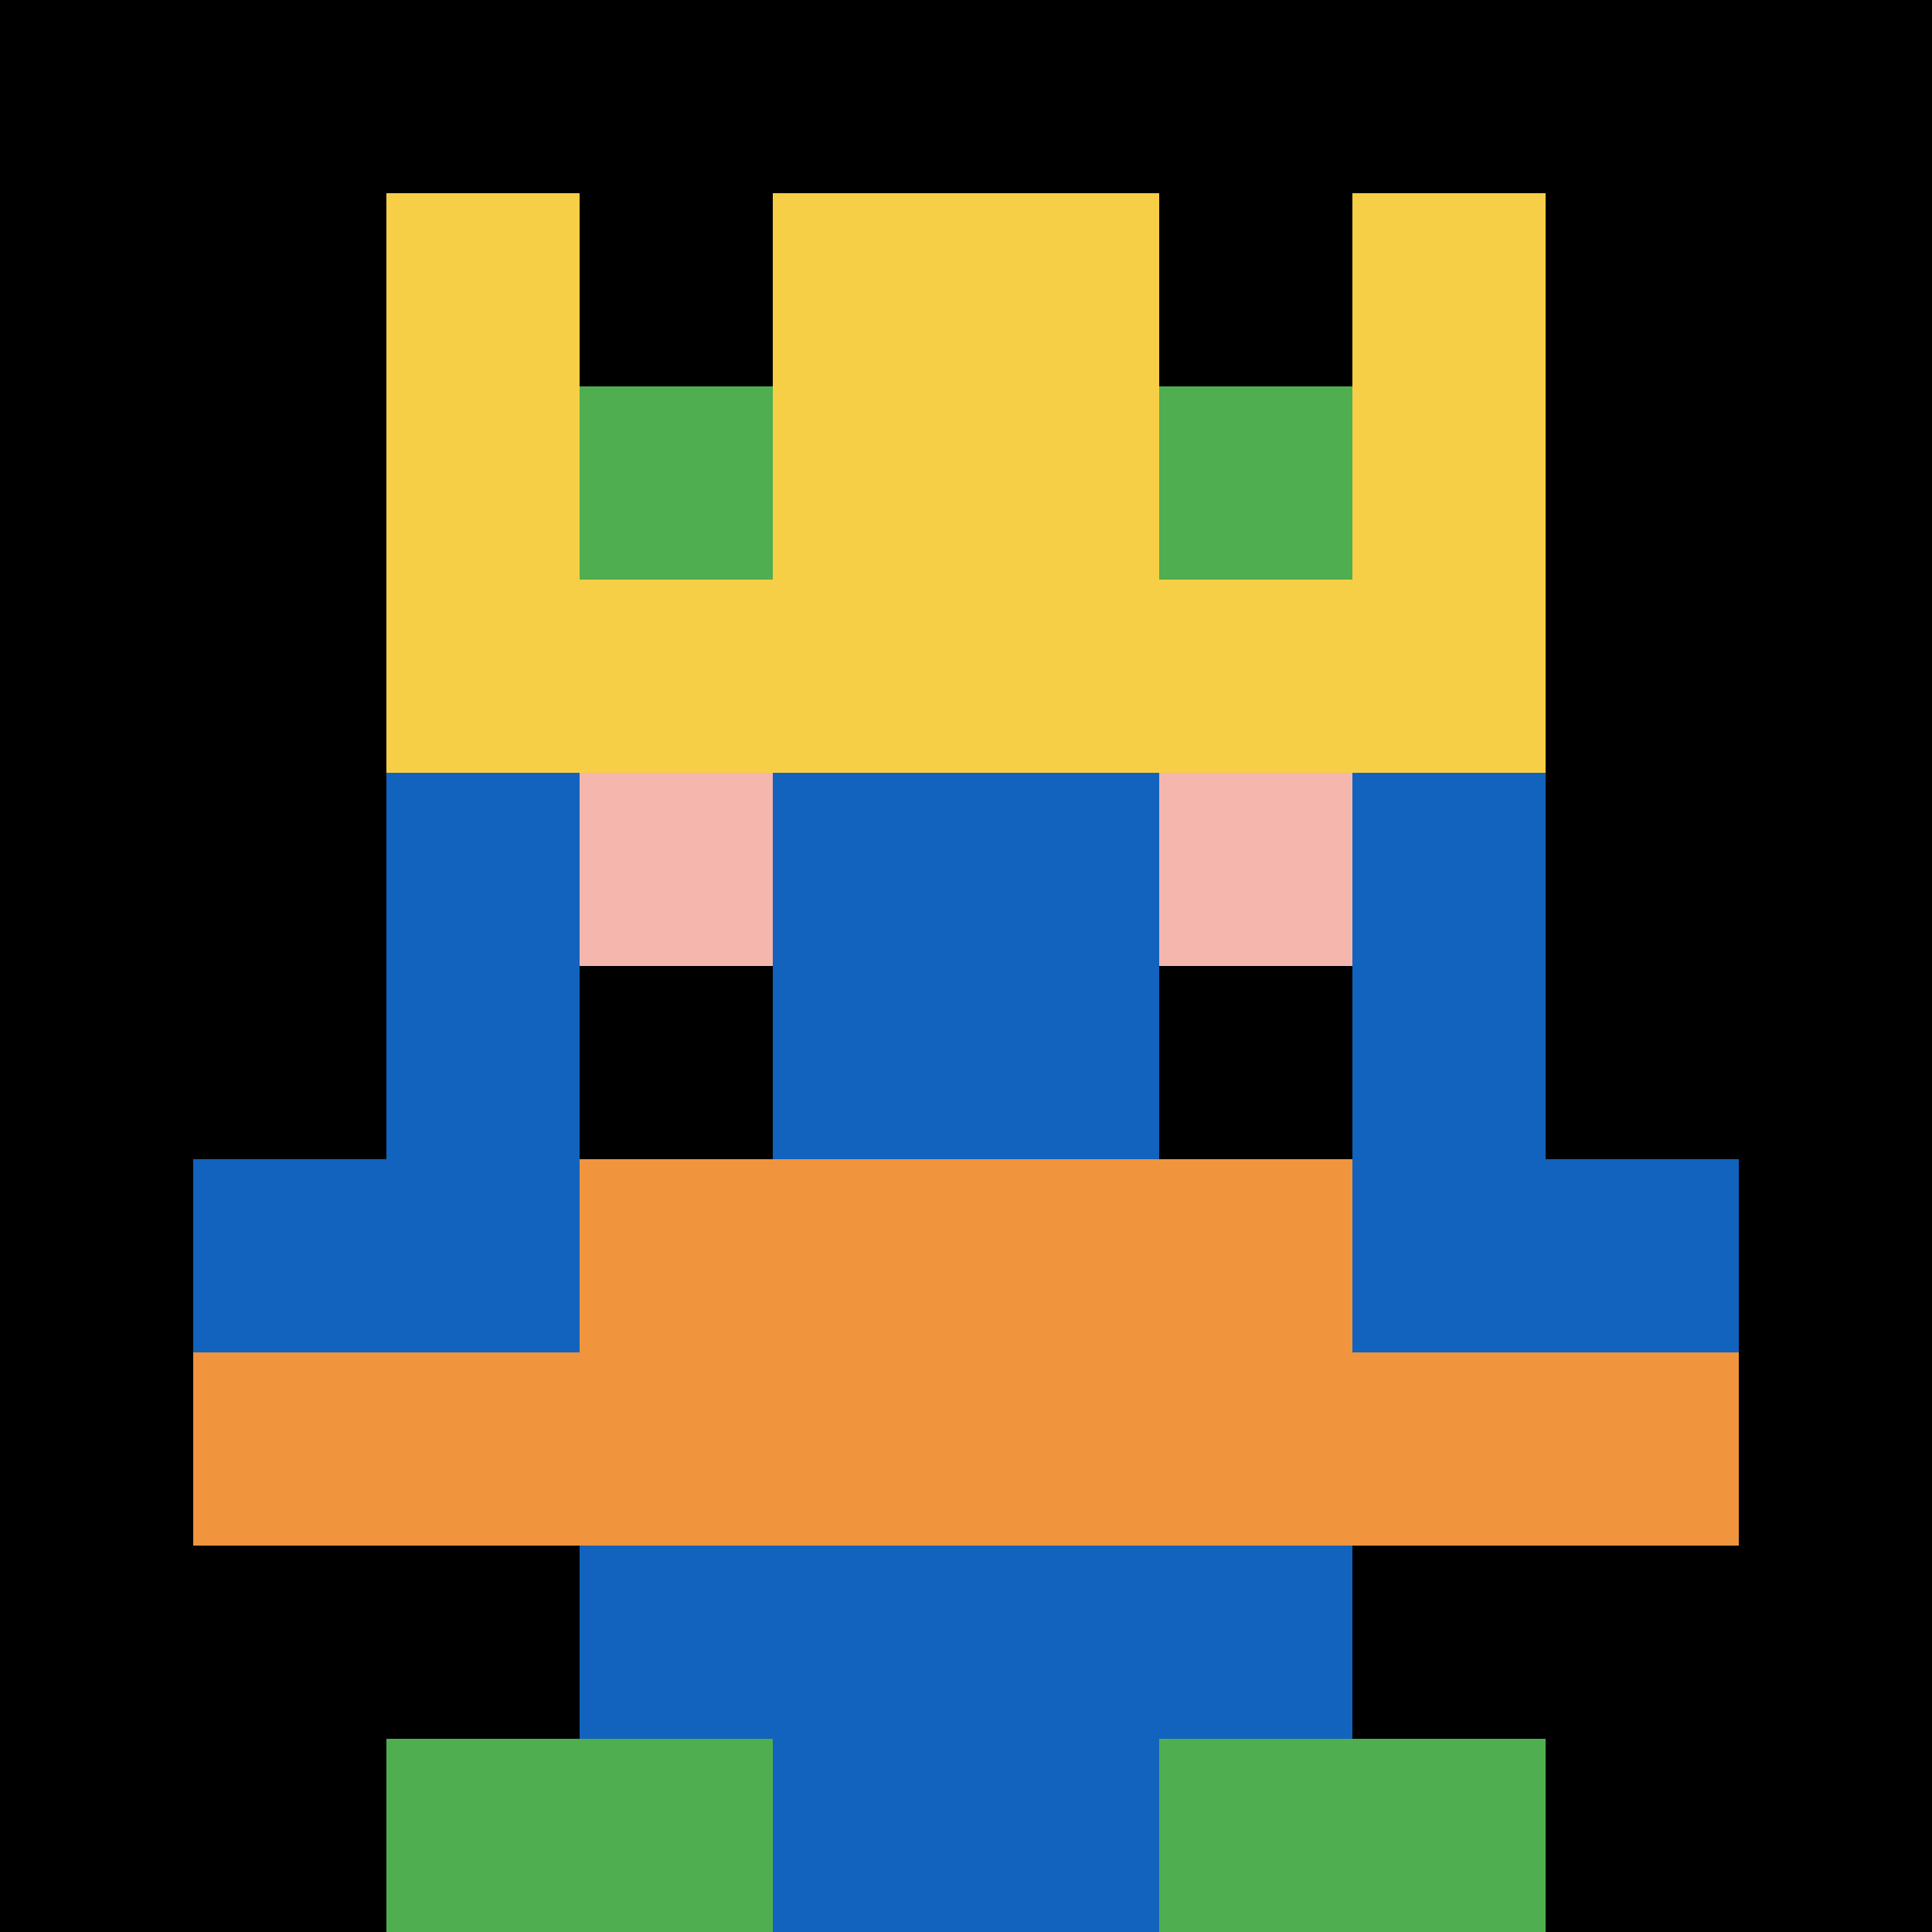
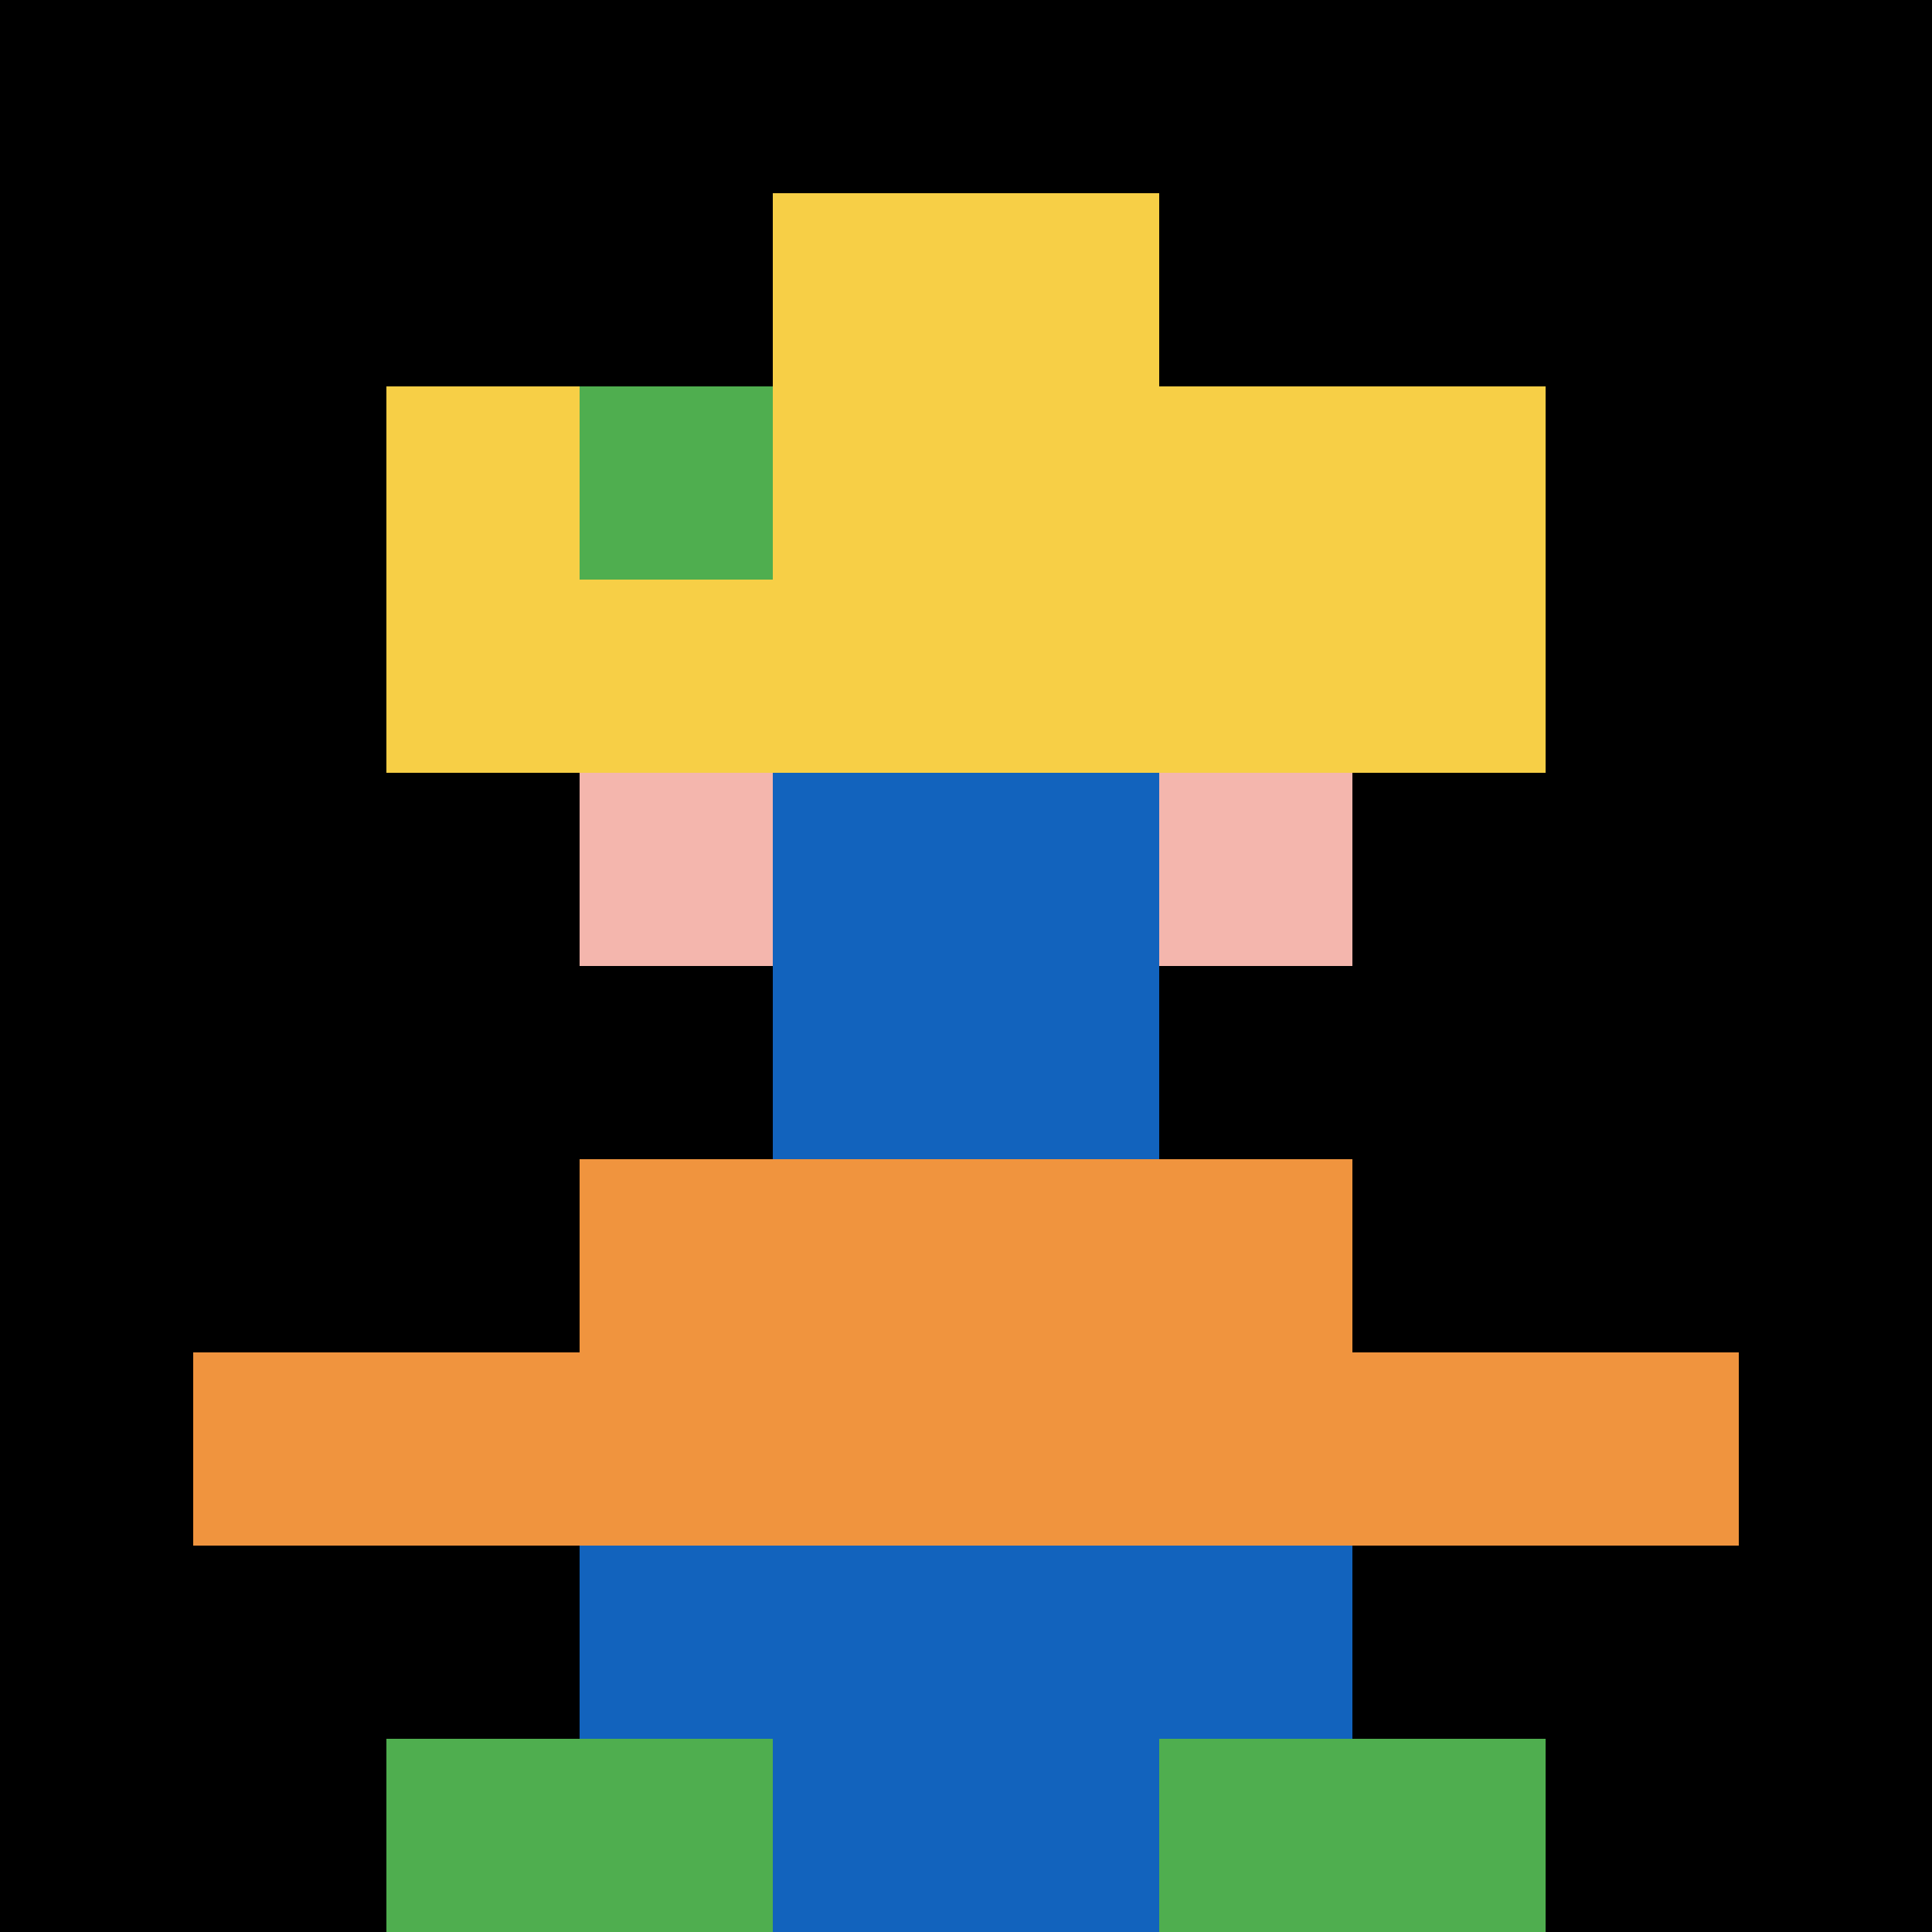
<svg xmlns="http://www.w3.org/2000/svg" version="1.1" width="869" height="869">
  <title>'goose-pfp-475377' by Dmitri Cherniak</title>
  <desc>seed=475377
backgroundColor=#ffffff
padding=20
innerPadding=0
timeout=500
dimension=1
border=false
Save=function(){return n.handleSave()}
frame=1446

Rendered at Sat Sep 21 2024 02:41:15 GMT+0800 (中国标准时间)
Generated in &lt;1ms
</desc>
  <defs />
  <rect width="100%" height="100%" fill="#ffffff" />
  <g>
    <g id="0-0">
      <rect x="0" y="0" height="869" width="869" fill="#000000" />
      <g>
        <rect id="0-0-3-2-4-7" x="260.7" y="173.8" width="347.6" height="608.3" fill="#1263BD" />
-         <rect id="0-0-2-3-6-5" x="173.8" y="260.7" width="521.4" height="434.5" fill="#1263BD" />
        <rect id="0-0-4-8-2-2" x="347.6" y="695.2" width="173.8" height="173.8" fill="#1263BD" />
-         <rect id="0-0-1-6-8-1" x="86.9" y="521.4" width="695.2" height="86.9" fill="#1263BD" />
        <rect id="0-0-1-7-8-1" x="86.9" y="608.3" width="695.2" height="86.9" fill="#F0943E" />
        <rect id="0-0-3-6-4-2" x="260.7" y="521.4" width="347.6" height="173.8" fill="#F0943E" />
        <rect id="0-0-3-4-1-1" x="260.7" y="347.6" width="86.9" height="86.9" fill="#F4B6AD" />
        <rect id="0-0-6-4-1-1" x="521.4" y="347.6" width="86.9" height="86.9" fill="#F4B6AD" />
        <rect id="0-0-3-5-1-1" x="260.7" y="434.5" width="86.9" height="86.9" fill="#000000" />
        <rect id="0-0-6-5-1-1" x="521.4" y="434.5" width="86.9" height="86.9" fill="#000000" />
-         <rect id="0-0-2-1-1-2" x="173.8" y="86.9" width="86.9" height="173.8" fill="#F7CF46" />
        <rect id="0-0-4-1-2-2" x="347.6" y="86.9" width="173.8" height="173.8" fill="#F7CF46" />
-         <rect id="0-0-7-1-1-2" x="608.3" y="86.9" width="86.9" height="173.8" fill="#F7CF46" />
        <rect id="0-0-2-2-6-2" x="173.8" y="173.8" width="521.4" height="173.8" fill="#F7CF46" />
        <rect id="0-0-3-2-1-1" x="260.7" y="173.8" width="86.9" height="86.9" fill="#4FAE4F" />
-         <rect id="0-0-6-2-1-1" x="521.4" y="173.8" width="86.9" height="86.9" fill="#4FAE4F" />
        <rect id="0-0-2-9-2-1" x="173.8" y="782.1" width="173.8" height="86.9" fill="#4FAE4F" />
        <rect id="0-0-6-9-2-1" x="521.4" y="782.1" width="173.8" height="86.9" fill="#4FAE4F" />
      </g>
      <rect x="0" y="0" stroke="white" stroke-width="0" height="869" width="869" fill="none" />
    </g>
  </g>
</svg>